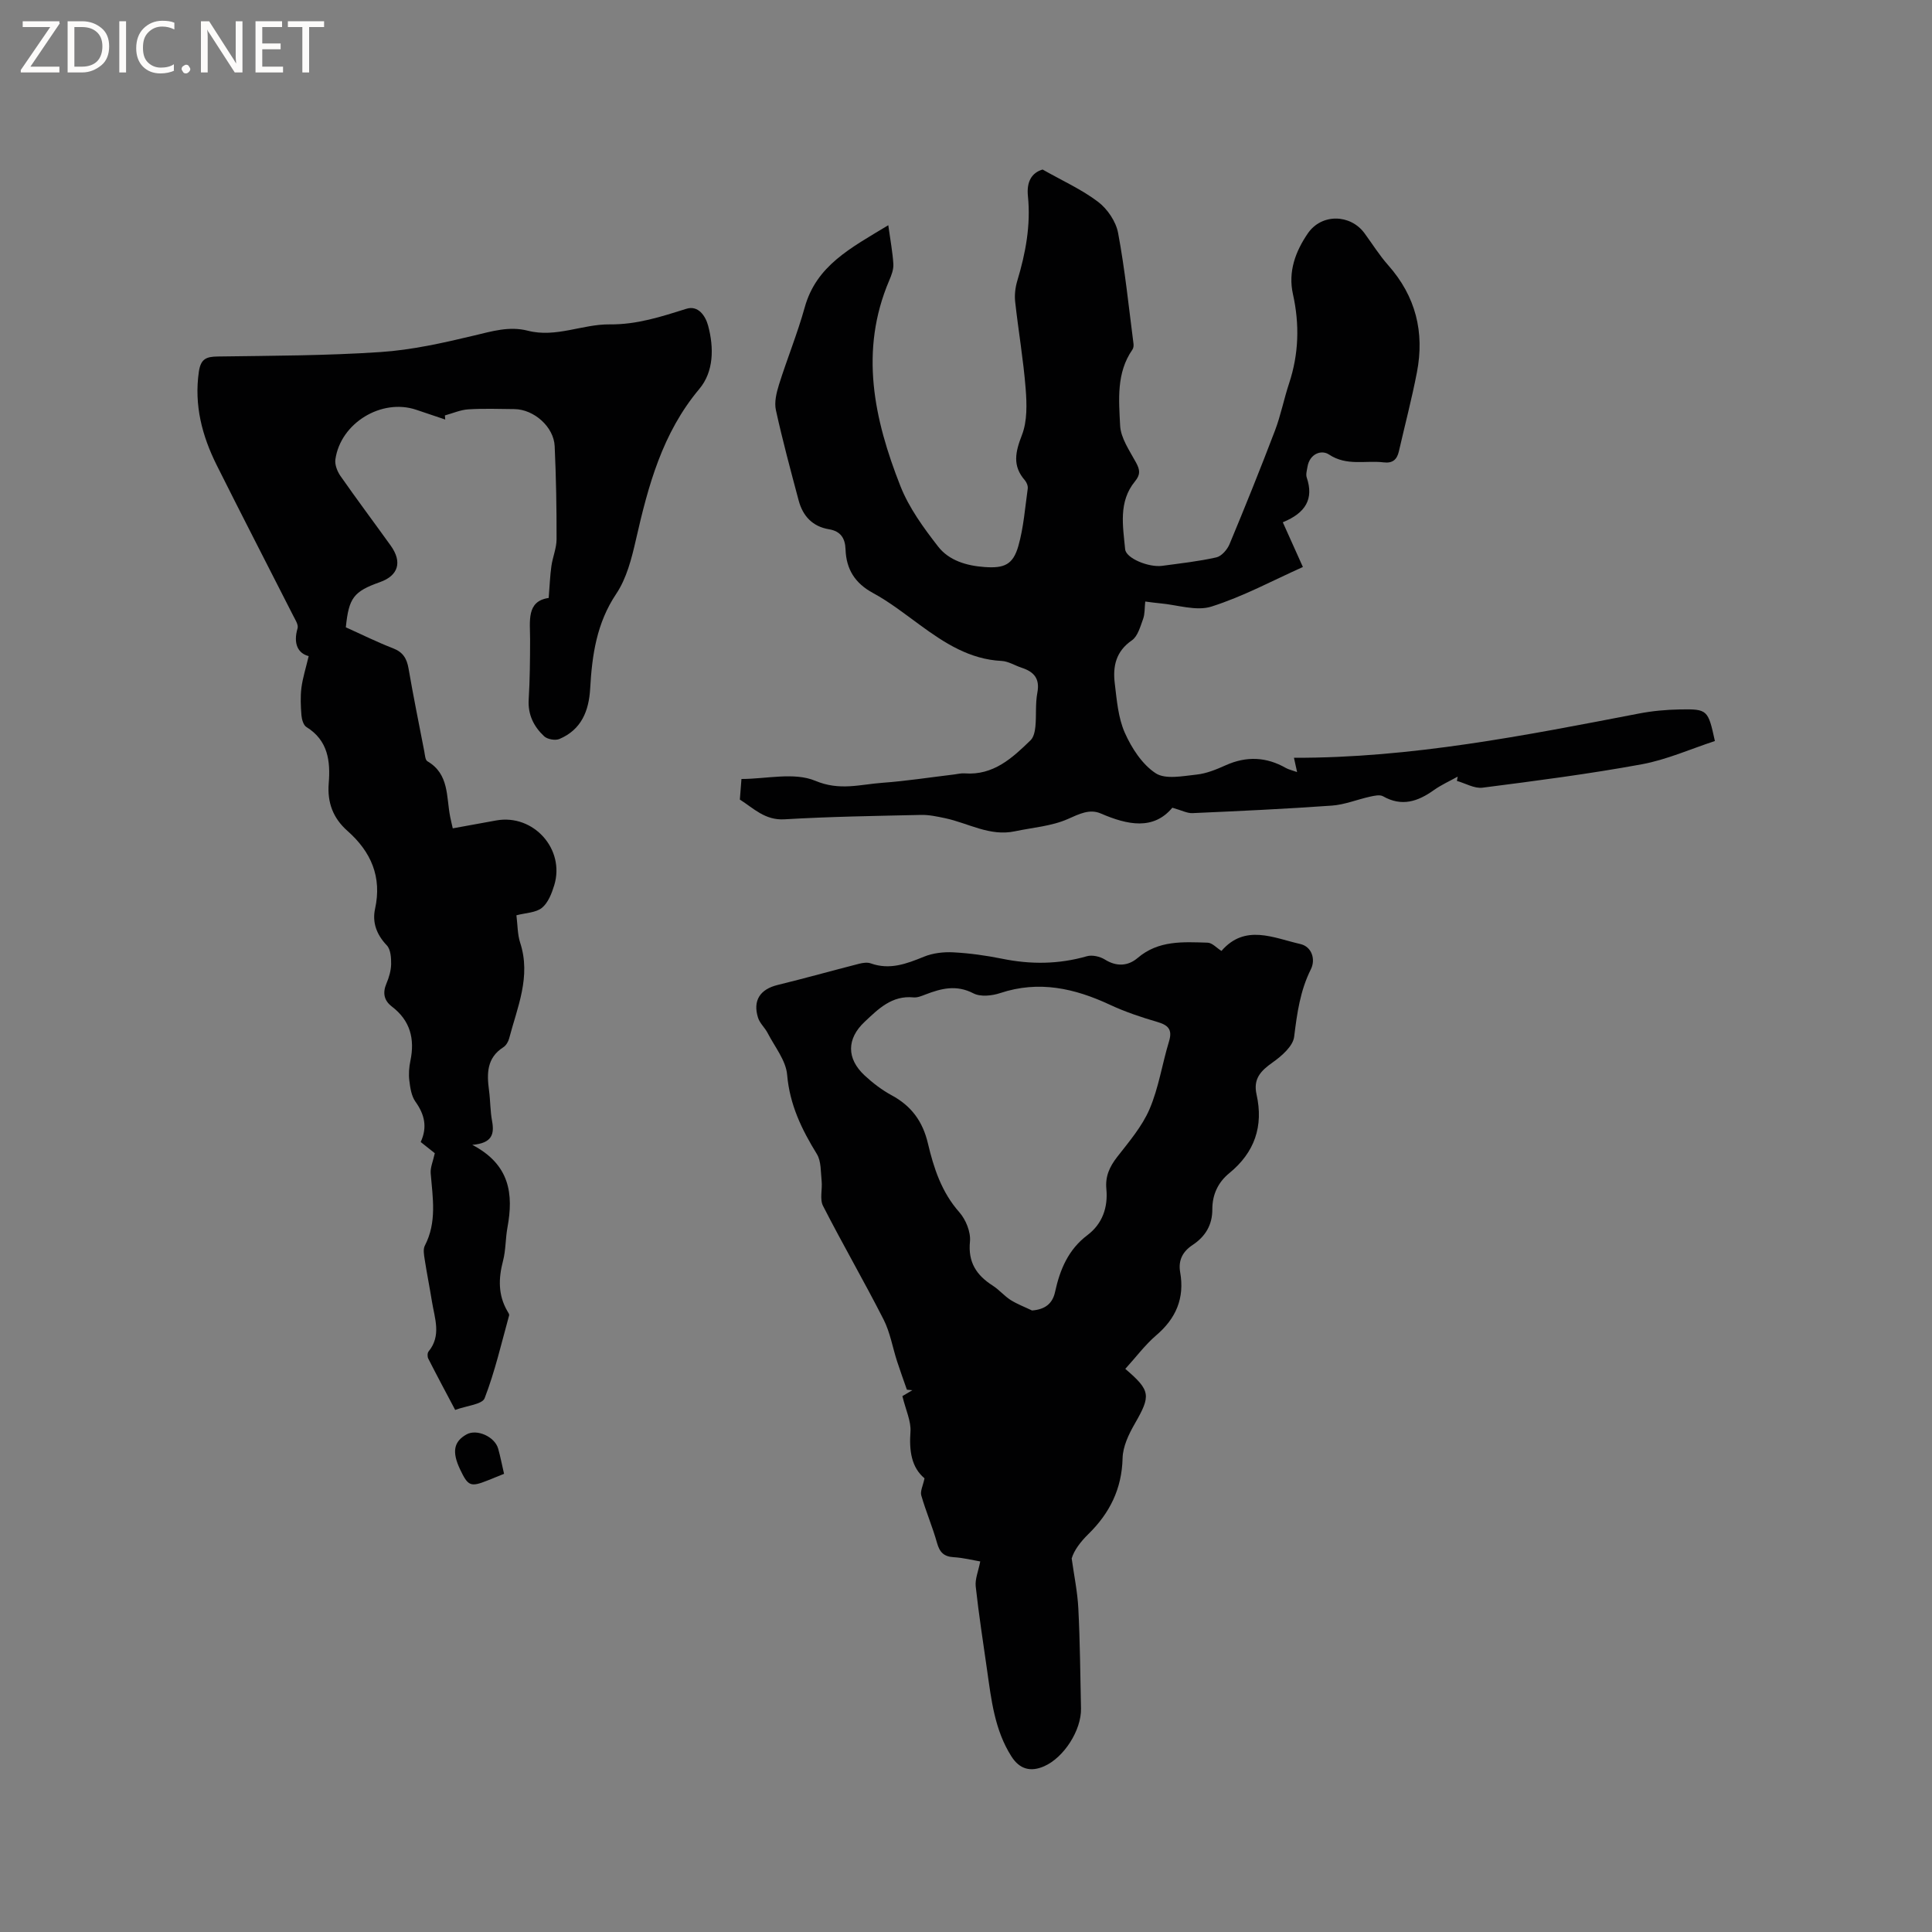
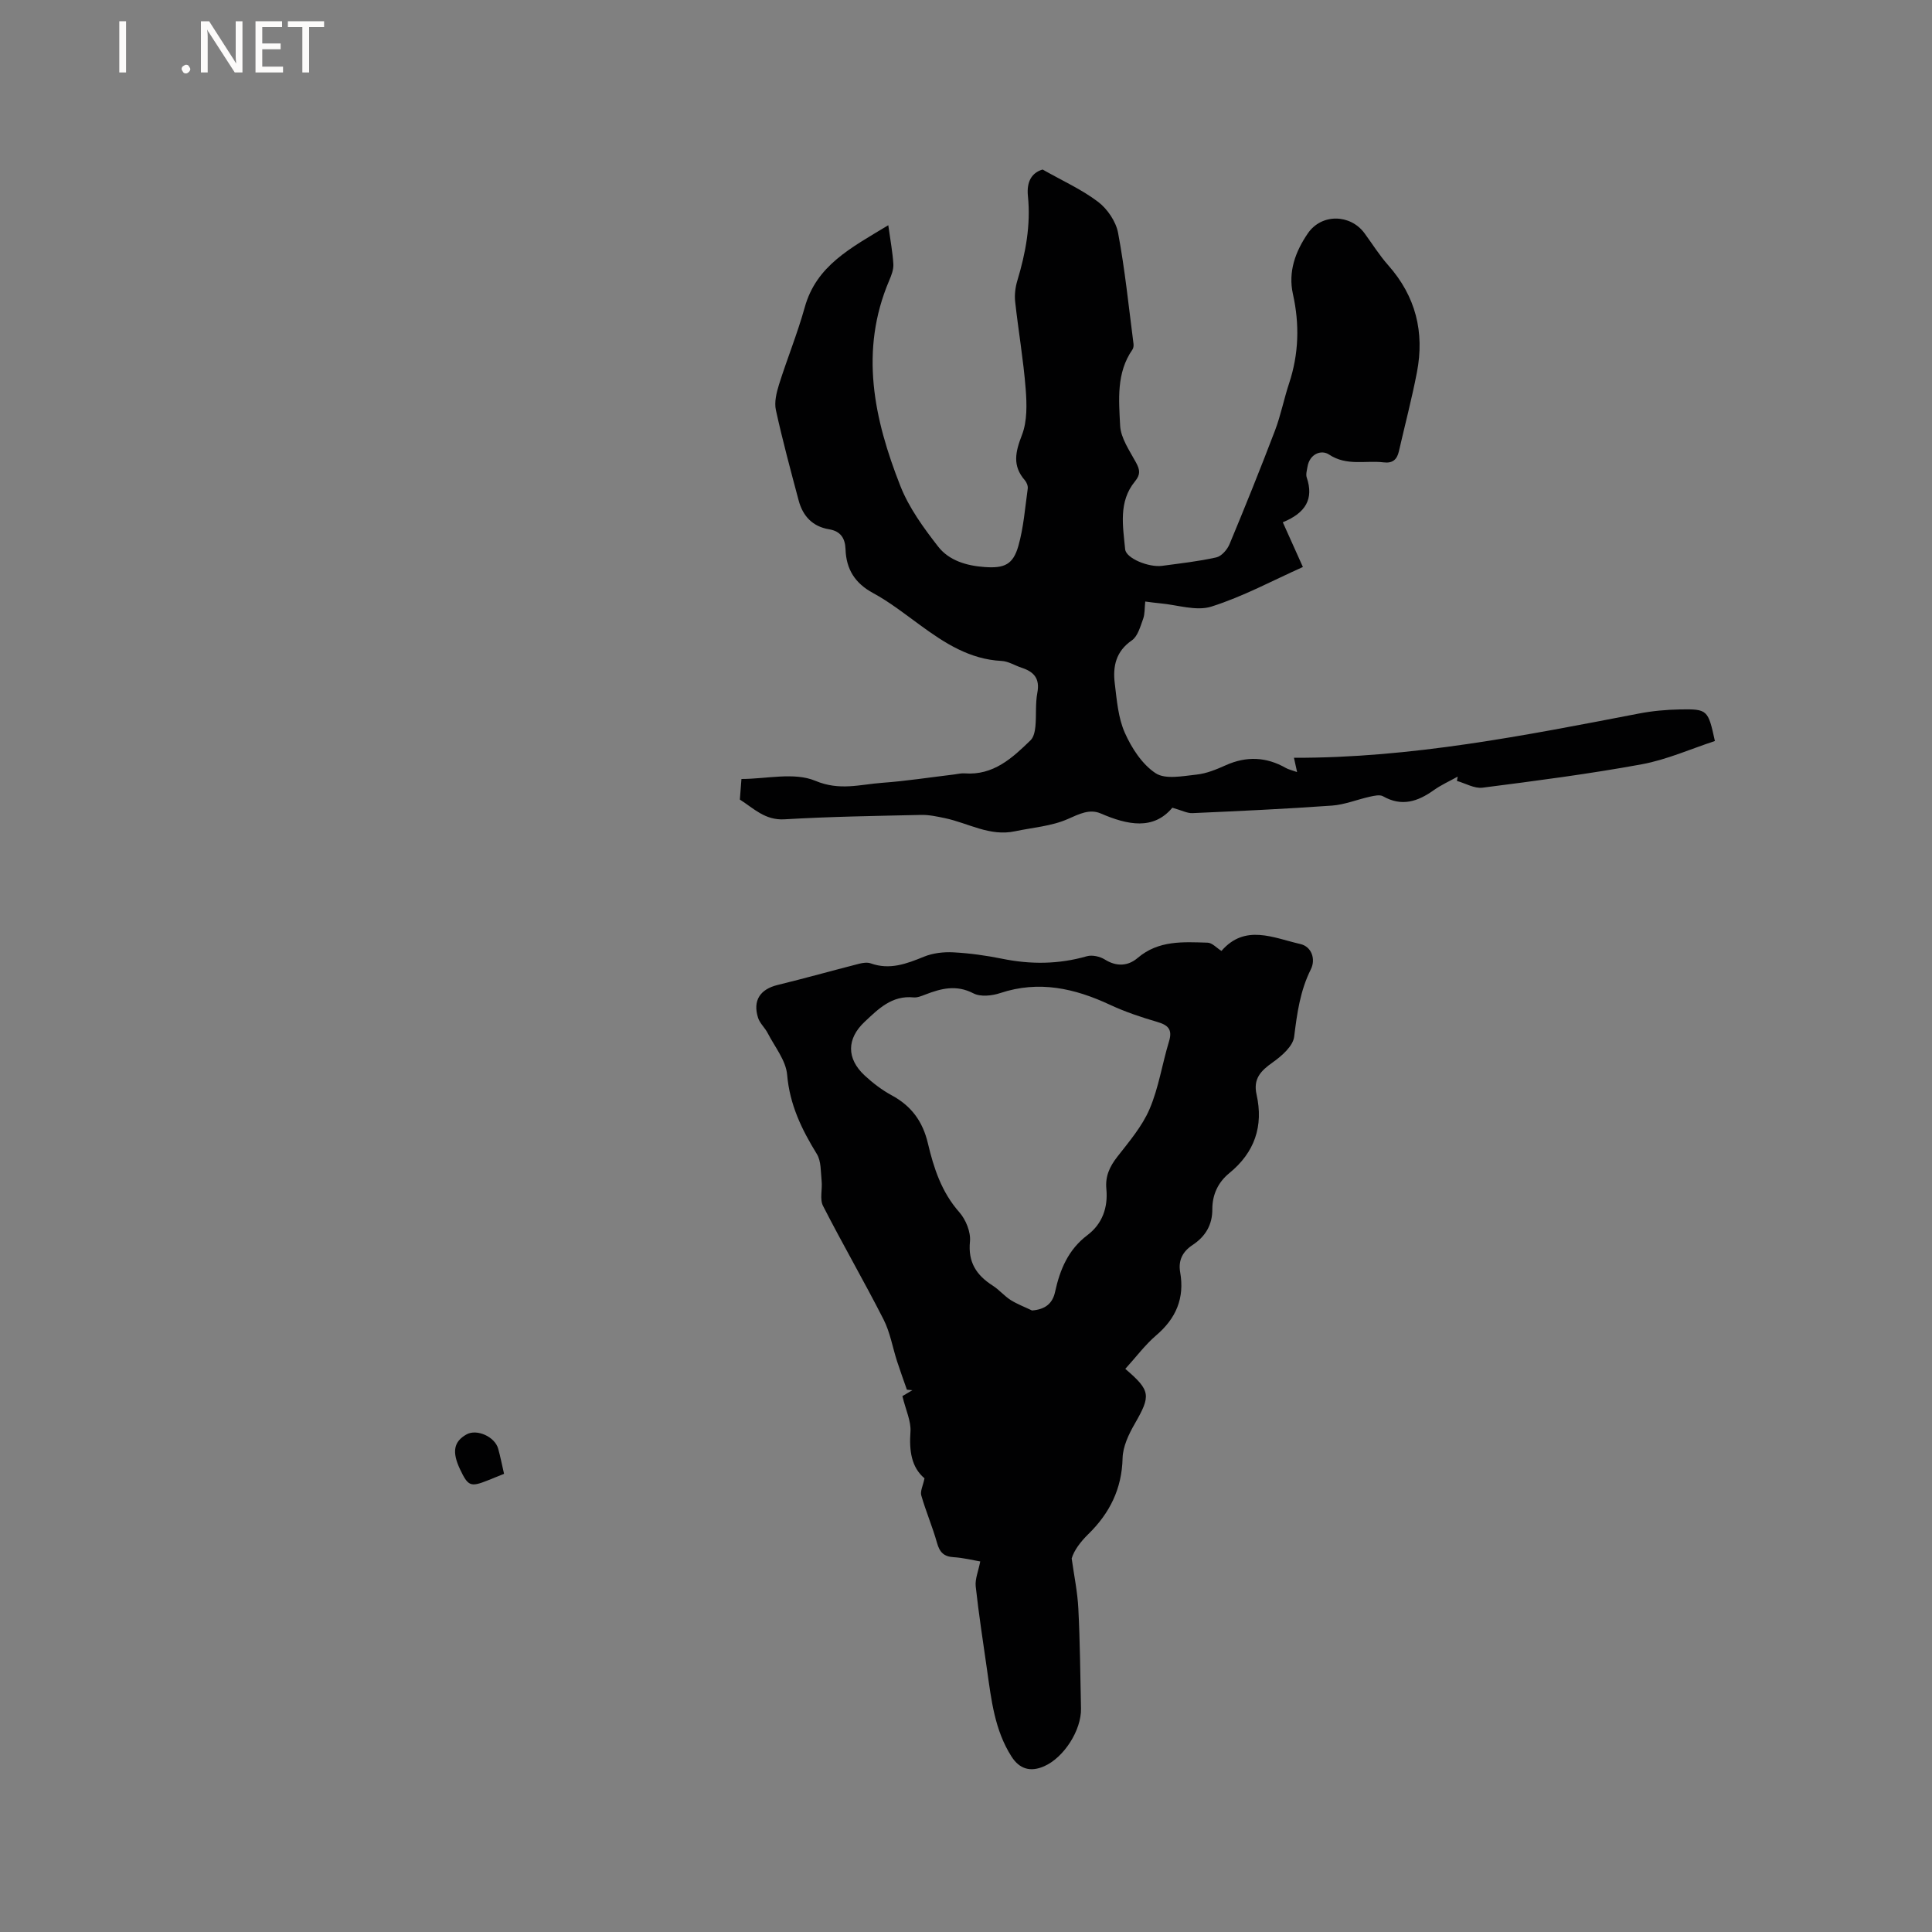
<svg xmlns="http://www.w3.org/2000/svg" enable-background="new 0 0 400 400" viewBox="0 0 400 400">
  <rect x="0" y="0" width="400" height="400" fill="#808080" stroke="none" />
  <g fill="#fcfbfa">
-     <path d="m12.4 4.8-6.1 9h6v1.2h-8v-.5l6.1-8.9h-5.7v-1.2h7.6v.4z" />
-     <path d="m14 15v-10.6h3c1.6 0 2.9.5 4 1.4s1.6 2.2 1.6 3.8-.5 3-1.6 3.9-2.4 1.5-4 1.5zm1.4-9.4v8.2h1.6c1.3 0 2.4-.4 3.1-1.1s1.1-1.8 1.1-3.1-.4-2.3-1.2-3-1.8-1-3.1-1z" />
    <path d="m26.1 4.4v10.6h-1.4v-10.6z" />
-     <path d="m36.1 14.6c-.8.4-1.8.6-2.9.6-1.5 0-2.7-.5-3.6-1.4s-1.4-2.2-1.4-3.8c0-1.7.5-3.1 1.5-4.1s2.3-1.6 3.9-1.6c1 0 1.8.1 2.5.4v1.4c-.8-.4-1.6-.6-2.5-.6-1.2 0-2.1.4-2.9 1.2s-1.1 1.8-1.1 3.2c0 1.3.3 2.3 1 3s1.6 1.1 2.7 1.1c1 0 2-.2 2.7-.7v1.3z" />
    <path d="m37.6 14.3c0-.2.1-.5.3-.6s.4-.3.6-.3c.3 0 .5.1.6.3s.3.4.3.6-.1.4-.3.6-.4.3-.6.3c-.3 0-.5-.1-.6-.3s-.3-.4-.3-.6z" />
    <path d="m50.2 15h-1.6l-5.3-8.2c-.2-.2-.3-.5-.4-.7 0 .2.1.7.1 1.5v7.4h-1.4v-10.6h1.7l5.2 8.1c.2.4.4.6.4.7 0-.3-.1-.8-.1-1.5v-7.3h1.4z" />
    <path d="m58.6 15h-5.7v-10.6h5.5v1.2h-4.1v3.4h3.8v1.2h-3.8v3.6h4.3z" />
    <path d="m67.1 5.6h-3.1v9.4h-1.4v-9.4h-3v-1.2h7.5z" />
  </g>
  <path d="m183.91 46.63c.45 3.26.91 5.65 1.05 8.06.06 1.11-.4 2.31-.85 3.36-6.22 14.58-3.14 28.75 2.31 42.59 1.78 4.51 4.8 8.65 7.81 12.52 2.26 2.91 5.92 3.98 9.64 4.24 4.08.29 5.87-.51 6.97-4.36 1.09-3.83 1.38-7.89 1.94-11.86.08-.55-.21-1.3-.59-1.74-2.63-3.01-1.97-5.87-.61-9.37 1.12-2.88 1.02-6.42.77-9.61-.47-6.01-1.51-11.98-2.17-17.98-.16-1.42.03-2.98.44-4.35 1.73-5.73 2.81-11.54 2.2-17.53-.31-3.05.83-4.85 3.04-5.5 4.13 2.34 8.12 4.13 11.5 6.7 1.93 1.47 3.69 4.07 4.13 6.43 1.42 7.58 2.2 15.29 3.19 22.95.05.39-.01.9-.23 1.21-3.35 4.82-2.8 10.4-2.54 15.71.13 2.62 1.97 5.22 3.3 7.68.81 1.5.95 2.45-.23 3.89-3.45 4.2-2.49 9.24-2.03 14.05.18 1.89 4.91 3.8 7.66 3.43 3.75-.51 7.54-.92 11.22-1.75 1.08-.24 2.26-1.61 2.73-2.73 3.25-7.8 6.41-15.65 9.42-23.55 1.2-3.16 1.84-6.52 2.91-9.74 2.02-6.1 2.19-12.23.8-18.48-1.04-4.67.53-8.86 3.09-12.59 2.83-4.13 8.79-4.01 11.72-.03 1.63 2.22 3.1 4.59 4.92 6.64 5.7 6.43 7.54 13.87 5.94 22.16-1.06 5.5-2.49 10.92-3.74 16.38-.39 1.68-1.28 2.49-3.13 2.27-3.77-.46-7.65.82-11.34-1.63-1.58-1.05-4.01-.14-4.45 2.55-.12.73-.37 1.55-.16 2.2 1.52 4.47-.24 7.36-4.95 9.28 1.41 3.13 2.72 6.04 4.16 9.26-6.15 2.75-12.33 6.1-18.92 8.19-3.16 1.01-7.08-.36-10.66-.67-.93-.08-1.85-.22-3.06-.37-.15 1.35-.06 2.56-.44 3.6-.58 1.58-1.11 3.6-2.33 4.44-3.32 2.28-3.97 5.4-3.54 8.9.42 3.46.7 7.12 2.08 10.23 1.41 3.17 3.58 6.53 6.37 8.37 2.03 1.34 5.64.59 8.49.29 2.06-.22 4.11-1.07 6.03-1.93 4.3-1.93 8.41-1.75 12.47.57.51.29 1.13.42 2.31.84-.28-1.28-.45-2.06-.65-2.96 24.2.07 47.8-4.61 71.42-9.16 2.79-.54 5.67-.8 8.52-.85 5.69-.1 5.8.08 7.21 6.54-4.98 1.63-9.95 3.86-15.15 4.82-10.91 2-21.94 3.43-32.95 4.84-1.68.22-3.54-.9-5.31-1.4.05-.3.1-.59.16-.89-1.66.93-3.42 1.71-4.96 2.81-3.31 2.36-6.63 3.46-10.5 1.26-.67-.38-1.81-.11-2.69.08-2.64.58-5.23 1.66-7.88 1.85-9.62.69-19.25 1.13-28.88 1.56-1.09.05-2.21-.57-4.17-1.12-3.9 4.67-9.22 3.61-14.82 1.19-2.32-1-4.46.11-6.82 1.15-3.37 1.49-7.28 1.76-10.96 2.54-5.21 1.11-9.67-1.71-14.48-2.72-1.63-.34-3.3-.71-4.95-.67-9.43.21-18.86.35-28.27.91-4.04.24-6.39-2.28-9.24-4.09.1-1.33.2-2.61.33-4.26 5.13 0 10.91-1.46 15.3.38 5.05 2.12 9.29.74 13.86.41 4.96-.36 9.89-1.13 14.84-1.72.74-.09 1.48-.29 2.21-.23 5.94.45 9.85-3.16 13.66-6.87.65-.63.89-1.86.99-2.84.22-2.32-.03-4.71.4-6.98.56-2.93-.69-4.34-3.22-5.17-1.41-.46-2.77-1.35-4.19-1.42-6.61-.33-11.79-3.71-16.88-7.43-3.17-2.31-6.28-4.76-9.71-6.62-3.76-2.03-5.57-4.93-5.71-9.05-.08-2.29-1-3.76-3.42-4.16-3.4-.56-5.42-2.73-6.28-5.94-1.66-6.22-3.34-12.45-4.72-18.74-.36-1.64.12-3.59.64-5.27 1.68-5.35 3.82-10.57 5.32-15.96 2.41-8.71 9.51-12.31 17.31-17.04z" fill="#010102" />
-   <path d="m63.91 135.84c-2.21-.56-3.24-2.57-2.3-5.77.21-.73-.5-1.79-.92-2.63-5.27-10.38-10.62-20.72-15.82-31.13-3.03-6.07-4.7-12.41-3.7-19.34.39-2.67 1.52-3.13 3.92-3.16 11.23-.16 22.48-.17 33.67-.92 6.5-.43 12.98-1.89 19.35-3.41 3.74-.89 7.32-2 11.17-1.01 5.82 1.5 11.32-1.37 16.93-1.31 5.68.06 10.69-1.6 15.91-3.23 2.45-.77 3.95 1.49 4.49 3.5 1.22 4.55 1.18 9.51-1.81 13.08-7.69 9.16-10.6 20.06-13.15 31.28-.88 3.85-1.92 7.96-4.07 11.16-4.06 6.06-5 12.68-5.39 19.59-.26 4.65-1.82 8.53-6.37 10.46-.85.36-2.47.07-3.15-.55-2.14-2-3.4-4.47-3.21-7.62.25-4.12.28-8.26.29-12.4 0-3.83-.8-7.97 3.85-8.63.21-2.62.28-4.62.56-6.59.26-1.87 1.07-3.72 1.07-5.57.02-6.42-.1-12.85-.39-19.26-.18-4.01-4.29-7.63-8.33-7.68-3.18-.03-6.37-.15-9.54.05-1.64.1-3.24.82-4.86 1.26.02.28.05.57.07.85-2-.67-4-1.34-6-2.02-7.16-2.42-15.66 2.72-16.74 10.26-.16 1.08.38 2.48 1.03 3.42 3.4 4.87 6.96 9.62 10.42 14.44 2.44 3.4 1.59 6.21-2.22 7.56-5.45 1.94-6.45 3.23-7.07 9.36 3.21 1.44 6.43 3.05 9.77 4.34 2.06.79 2.85 2.11 3.21 4.16.99 5.74 2.15 11.45 3.26 17.17.14.72.19 1.79.65 2.06 4.54 2.65 3.89 7.35 4.71 11.48.14.72.32 1.43.54 2.41 3.06-.56 6.04-1.11 9.02-1.64 7.68-1.37 14.27 5.94 11.99 13.42-.52 1.69-1.27 3.64-2.55 4.68-1.27 1.02-3.35 1.03-5.28 1.54.25 1.98.21 3.94.78 5.7 2.28 6.99-.59 13.33-2.29 19.81-.18.67-.63 1.45-1.2 1.81-3.46 2.21-3.43 5.47-2.96 8.96.28 2.1.24 4.25.63 6.33.49 2.68.03 4.58-4.1 4.92 7.81 4.08 8.56 10.2 7.28 17.12-.42 2.29-.33 4.69-.92 6.92-.95 3.63-1.03 7.06.91 10.39.16.27.42.63.36.87-1.59 5.75-2.93 11.61-5.07 17.15-.5 1.3-3.74 1.55-6.1 2.43-1.88-3.55-3.76-7.06-5.57-10.62-.2-.39-.2-1.16.06-1.48 2.7-3.3 1.26-6.85.7-10.34-.47-2.93-1.06-5.84-1.51-8.77-.14-.92-.35-2.06.04-2.81 2.52-4.85 1.63-9.89 1.21-14.96-.1-1.21.48-2.47.85-4.17-.58-.46-1.72-1.37-2.92-2.32 1.42-3.06.81-5.7-1.08-8.34-.84-1.17-1.09-2.86-1.27-4.36-.17-1.34-.06-2.78.22-4.12.94-4.53-.03-8.32-3.83-11.22-1.64-1.25-1.96-2.83-1.13-4.78.53-1.25.94-2.65.97-3.99.02-1.32-.09-3.06-.9-3.91-2.11-2.21-3.04-4.74-2.43-7.54 1.46-6.65-.84-11.84-5.71-16.15-3.01-2.66-4.2-5.89-3.88-9.87.37-4.58-.14-8.87-4.62-11.64-.62-.38-.96-1.58-1.03-2.43-.15-1.9-.24-3.84 0-5.72.27-2.05.92-4.07 1.5-6.53z" fill="#010102" />
  <path d="m232.98 283.41c5.29 4.53 5.32 5.52 1.94 11.4-1.24 2.15-2.44 4.69-2.5 7.08-.15 6.38-2.68 11.42-7.12 15.76-1.58 1.55-2.93 3.33-3.42 5.01.48 3.47 1.21 6.92 1.38 10.4.35 6.88.4 13.77.55 20.66.1 4.49-3.53 10.16-7.62 11.96-2.83 1.25-5.11.61-6.79-2.04-3.47-5.45-4.16-11.7-5.04-17.89-.82-5.77-1.72-11.53-2.35-17.31-.16-1.51.54-3.11.94-5.16-1.5-.25-3.49-.76-5.5-.88-2.04-.12-2.91-1.02-3.45-2.96-.93-3.32-2.31-6.52-3.26-9.83-.25-.89.36-2.02.67-3.54-2.72-2.28-3.19-5.71-2.91-9.63.16-2.18-.96-4.46-1.67-7.39.28-.16 1.17-.69 2.06-1.22-.38-.04-.75-.08-1.13-.11-.68-1.95-1.38-3.88-2.02-5.84-.94-2.9-1.44-6-2.8-8.68-4.03-7.92-8.5-15.62-12.54-23.53-.72-1.4-.11-3.44-.29-5.16-.2-1.89-.07-4.08-.99-5.58-3.14-5.1-5.62-10.21-6.15-16.4-.25-2.98-2.57-5.8-4.03-8.64-.57-1.11-1.62-2.01-1.99-3.16-1.14-3.59.43-5.92 4.04-6.8 5.64-1.38 11.23-2.95 16.86-4.39.78-.2 1.72-.34 2.44-.08 3.93 1.4 7.39.09 10.99-1.38 1.86-.76 4.08-1.02 6.1-.91 3.37.18 6.76.65 10.07 1.32 5.92 1.21 11.73 1.17 17.57-.51 1.11-.32 2.72.05 3.73.68 2.44 1.53 4.82 1.35 6.78-.32 4.33-3.7 9.44-3.32 14.5-3.17.95.03 1.86 1.09 2.86 1.71 4.89-5.65 10.78-2.69 16.33-1.43 2.37.54 3.21 3.17 2.18 5.23-2.23 4.46-2.86 9.12-3.46 13.97-.24 1.95-2.58 3.99-4.45 5.31-2.46 1.74-4.07 3.38-3.33 6.66 1.46 6.53-.39 11.98-5.65 16.27-2.33 1.9-3.52 4.46-3.51 7.48.01 3.26-1.45 5.65-4.1 7.4-2.04 1.35-2.99 3.17-2.56 5.63.95 5.36-.85 9.58-5 13.1-2.3 1.98-4.15 4.49-6.36 6.91zm-19.31-12.09c2.73-.21 4.25-1.44 4.77-3.84 1.01-4.63 2.73-8.77 6.7-11.76 3.11-2.35 4.28-5.75 3.92-9.56-.25-2.62.67-4.61 2.25-6.64 2.45-3.15 5.15-6.3 6.69-9.89 1.9-4.43 2.61-9.35 4.03-14.01.76-2.49-.18-3.39-2.46-4.05-3.32-.97-6.63-2.08-9.76-3.54-7.33-3.42-14.72-5.08-22.71-2.43-1.71.57-4.09.83-5.57.06-3.53-1.83-6.66-1.02-9.95.25-.78.3-1.66.67-2.45.59-4.47-.44-7.26 2.37-10.12 5.06-3.71 3.48-3.78 7.59 0 11.1 1.69 1.57 3.59 3.02 5.62 4.12 4.07 2.2 6.41 5.4 7.48 9.93 1.21 5.13 2.83 10.11 6.5 14.26 1.35 1.53 2.4 4.1 2.21 6.07-.43 4.32 1.35 6.98 4.72 9.14 1.33.85 2.38 2.13 3.71 2.98 1.38.86 2.94 1.45 4.42 2.16z" fill="#010102" />
  <path d="m104.36 305.14c-1.26.51-2.33.94-3.4 1.37-3.54 1.41-4.05 1.2-5.71-2.3-1.71-3.61-1.32-5.75 1.34-7.23 2.12-1.19 5.84.45 6.55 2.95.45 1.59.76 3.24 1.22 5.21z" fill="#010102" />
</svg>